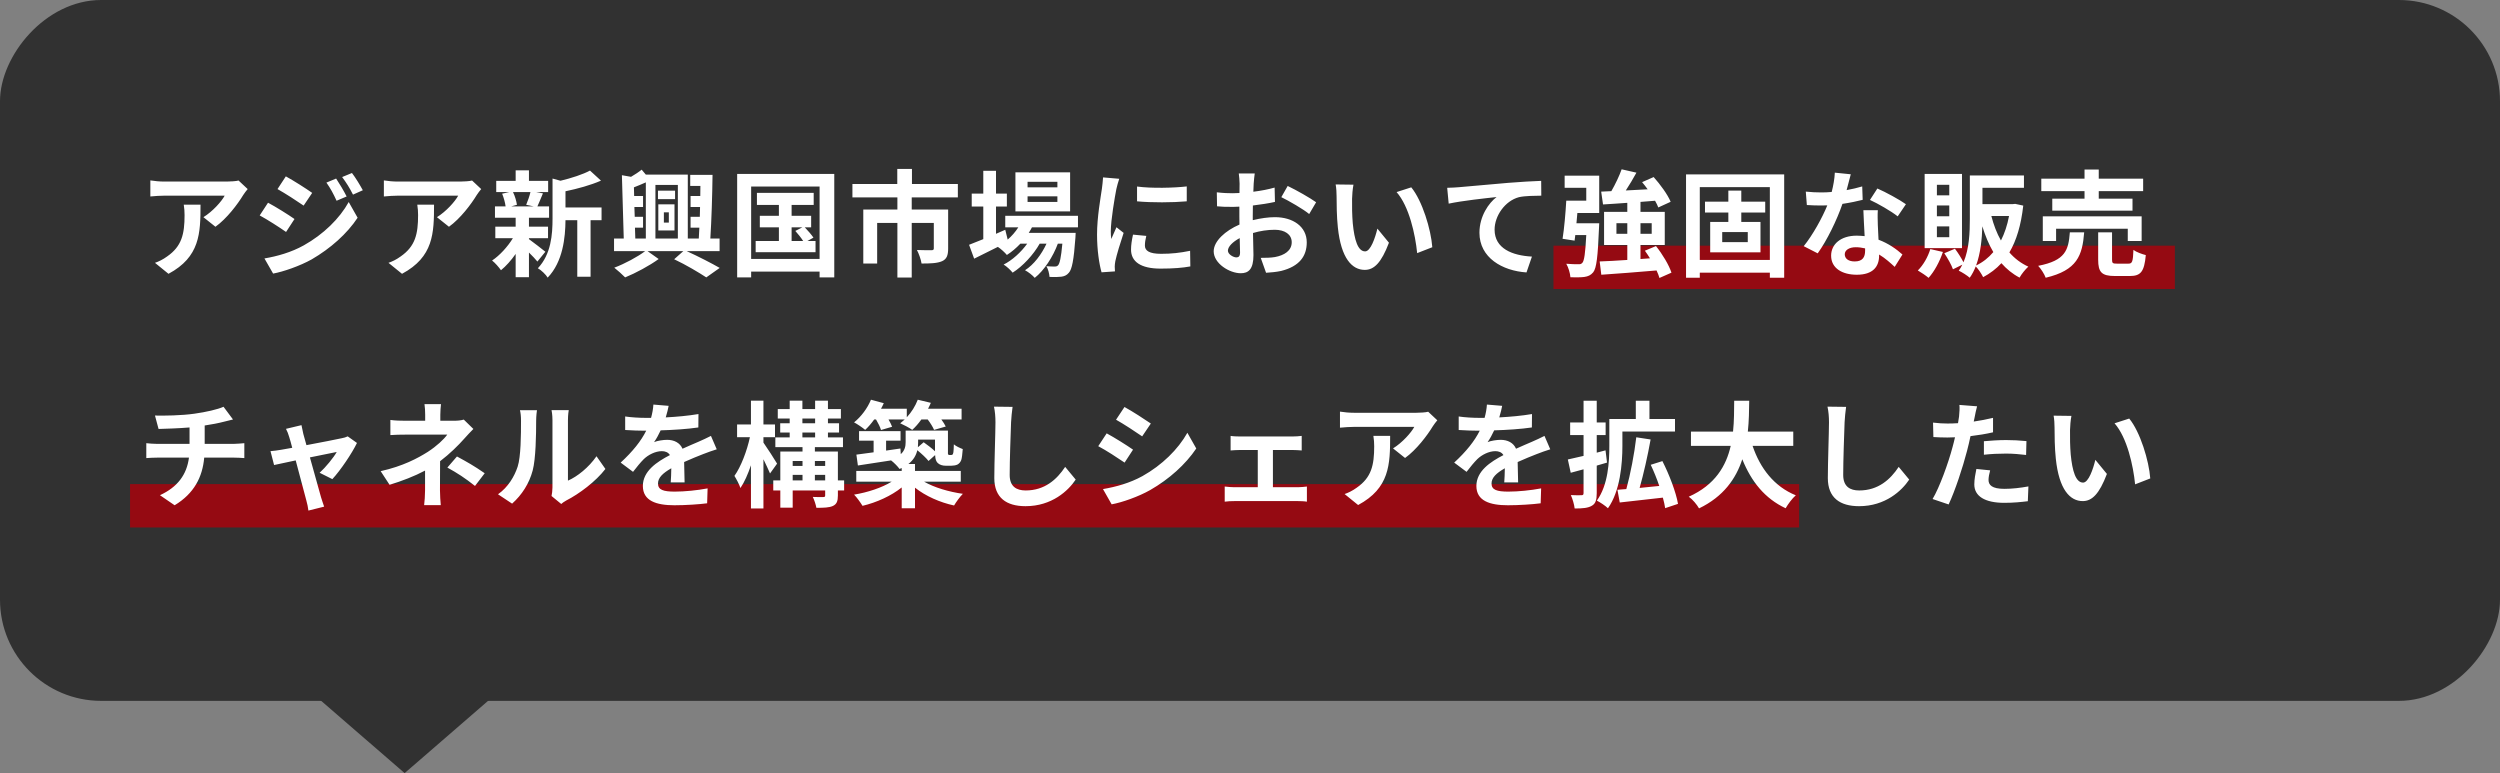
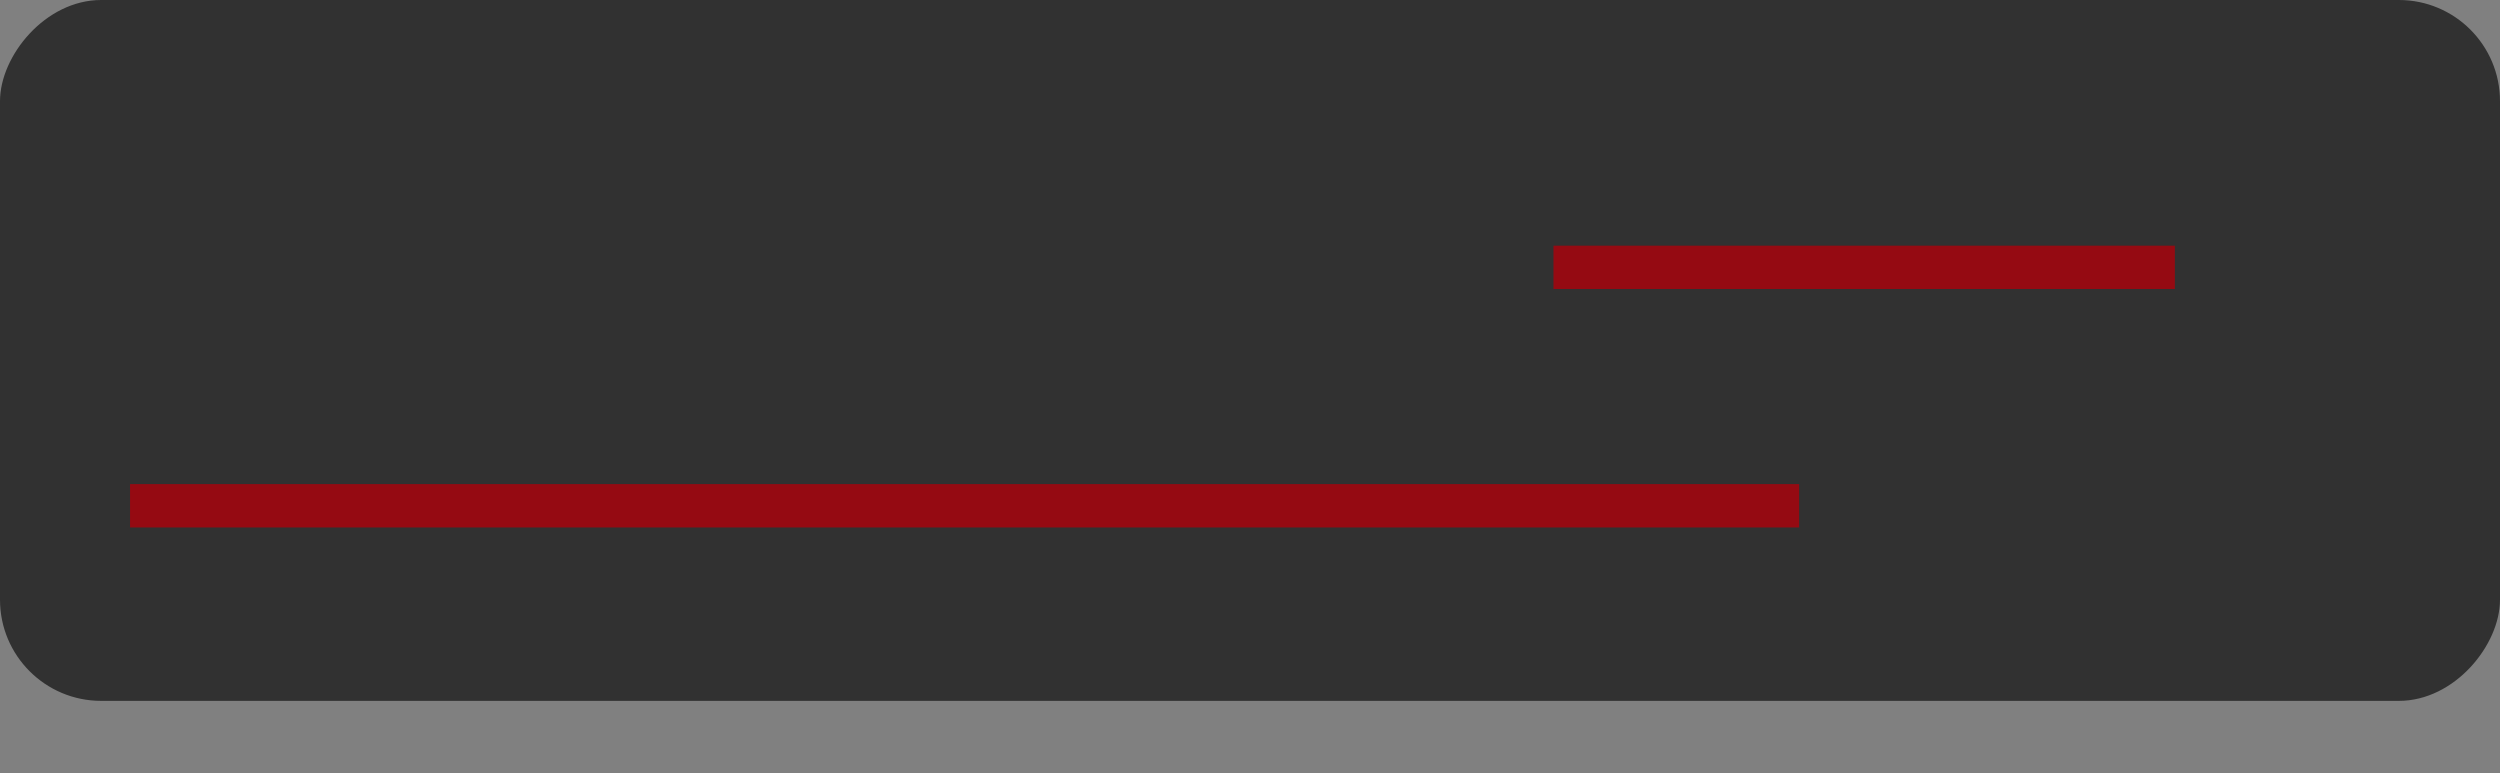
<svg xmlns="http://www.w3.org/2000/svg" width="346" height="107" viewBox="0 0 346 107" fill="none">
  <rect x="0" y="0" width="346" height="107" fill="#808080" stroke="none" />
  <rect width="346" height="97" rx="14" transform="matrix(-1 0 0 1 346 0)" fill="#313131" />
-   <path d="M56 107L68.99 95.75L43.01 95.75L56 107Z" fill="#313131" />
  <rect x="215" y="34" width="86" height="6" fill="#950A12" />
  <rect x="18" y="67" width="231" height="6" fill="#950A12" />
-   <path d="M34.28 26.168C34.104 26.376 33.8 26.76 33.656 27C32.904 28.248 31.384 30.264 29.816 31.384L28.152 30.056C29.432 29.272 30.68 27.864 31.096 27.08H22.76C22.088 27.08 21.56 27.128 20.808 27.192V24.968C21.416 25.064 22.088 25.128 22.76 25.128H31.384C31.832 25.128 32.712 25.08 33.016 24.984L34.28 26.168ZM27.752 28.328C27.752 32.296 27.672 35.56 23.32 37.896L21.448 36.376C21.96 36.2 22.536 35.928 23.128 35.496C25.16 34.088 25.544 32.392 25.544 29.768C25.544 29.272 25.512 28.84 25.432 28.328H27.752ZM46.519 24.712C46.967 25.384 47.607 26.456 47.975 27.192L46.583 27.784C46.119 26.776 45.751 26.088 45.175 25.272L46.519 24.712ZM48.711 23.944C49.207 24.584 49.831 25.624 50.215 26.328L48.855 26.936C48.343 25.928 47.943 25.304 47.351 24.504L48.711 23.944ZM39.559 24.408C40.615 24.984 42.375 26.104 43.207 26.696L42.023 28.456C41.127 27.832 39.463 26.76 38.407 26.168L39.559 24.408ZM36.599 35.768C38.391 35.464 40.311 34.92 42.039 33.96C44.759 32.44 46.999 30.248 48.263 27.96L49.495 30.136C48.023 32.36 45.751 34.376 43.143 35.896C41.511 36.808 39.207 37.608 37.799 37.864L36.599 35.768ZM37.095 28.056C38.183 28.632 39.943 29.736 40.759 30.312L39.591 32.104C38.679 31.464 37.015 30.392 35.943 29.816L37.095 28.056ZM66.599 26.168C66.423 26.376 66.119 26.76 65.975 27C65.223 28.248 63.703 30.264 62.135 31.384L60.471 30.056C61.751 29.272 62.999 27.864 63.415 27.08H55.079C54.407 27.08 53.879 27.128 53.127 27.192V24.968C53.735 25.064 54.407 25.128 55.079 25.128H63.703C64.151 25.128 65.031 25.08 65.335 24.984L66.599 26.168ZM60.071 28.328C60.071 32.296 59.991 35.56 55.639 37.896L53.767 36.376C54.279 36.2 54.855 35.928 55.447 35.496C57.479 34.088 57.863 32.392 57.863 29.768C57.863 29.272 57.831 28.84 57.751 28.328H60.071ZM73.415 26.584H70.999C71.271 27.128 71.479 27.864 71.543 28.344L70.743 28.568H73.879L72.823 28.344C73.031 27.864 73.287 27.128 73.415 26.584ZM73.207 32.968V33.096C73.783 33.496 75.111 34.552 75.479 34.84L74.375 36.2C74.119 35.88 73.671 35.4 73.207 34.952V38.36H71.367V35.144C70.743 36.04 70.023 36.84 69.335 37.4C69.047 36.984 68.503 36.36 68.103 36.056C69.143 35.368 70.247 34.168 70.983 32.968H68.551V31.368H71.367V30.136H68.503V28.568H69.975C69.911 28.04 69.719 27.352 69.495 26.808L70.471 26.584H68.679V25.032H71.367V23.576H73.207V25.032H75.863V26.584H74.215L75.143 26.76C74.855 27.448 74.599 28.088 74.375 28.568H75.991V30.136H73.207V31.368H75.847V32.968H73.207ZM83.255 28.712V30.472H81.735V38.296H79.895V30.472H78.263C78.247 32.856 77.911 36.232 75.799 38.424C75.559 38.008 74.871 37.352 74.439 37.128C76.279 35.176 76.471 32.456 76.471 30.248V24.712L77.575 25.016C79.095 24.648 80.679 24.136 81.655 23.608L83.175 25C81.767 25.624 79.943 26.12 78.263 26.472V28.712H83.255ZM91.879 29.384V30.808H92.567V29.384H91.879ZM91.111 31.896V28.28H93.351V31.896H91.111ZM93.431 26.392V27.56H91.063V26.392H93.431ZM87.879 31.512L87.927 33.016H89.383V25.24C88.823 25.496 88.263 25.72 87.735 25.928L87.767 27.128H88.999V28.648H87.799L87.847 30.008H88.999V31.512H87.879ZM93.815 25.592H90.711V33.016H93.815V25.592ZM99.591 34.76H95.047C96.695 35.512 98.519 36.456 99.607 37.08L97.751 38.392C96.727 37.72 94.935 36.648 93.303 35.88L94.567 34.76H89.623L91.159 35.848C89.911 36.76 87.975 37.8 86.519 38.392C86.151 38.008 85.479 37.416 85.015 37.048C86.471 36.504 88.247 35.544 89.287 34.76H84.983V33.016H86.327L86.071 24.248L87.335 24.472C87.879 24.152 88.423 23.8 88.807 23.48L89.383 24.168H95.191V33.016H96.711C96.743 32.552 96.759 32.04 96.791 31.512H95.575V30.008H96.855C96.871 29.56 96.887 29.112 96.887 28.648H95.575V27.128H96.919C96.935 26.664 96.935 26.184 96.935 25.736H95.527V24.2H98.615C98.583 27.016 98.471 30.52 98.311 33.016H99.591V34.76ZM109.559 31.464V33.352H111.159C110.887 32.92 110.439 32.376 110.071 31.96L111.047 31.464H109.559ZM111.751 33.352H112.871V34.904H104.583V33.352H107.799V31.464H105.159V29.864H107.799V28.36H104.759V26.696H112.615V28.36H109.559V29.864H112.263V31.464H111.383C111.815 31.912 112.327 32.504 112.583 32.888L111.751 33.352ZM103.959 35.832H113.431V25.816H103.959V35.832ZM102.023 24.072H115.463V38.392H113.431V37.592H103.959V38.392H102.023V24.072ZM132.567 27.32H126.183V29H131.223V34.408C131.223 35.32 131.031 35.864 130.375 36.152C129.703 36.44 128.791 36.472 127.543 36.472C127.463 35.928 127.175 35.112 126.903 34.6C127.703 34.632 128.647 34.632 128.903 34.632C129.159 34.632 129.239 34.552 129.239 34.376V30.856H126.183V38.408H124.199V30.856H121.399V36.472H119.479V29H124.199V27.32H117.975V25.464H124.183V23.384H126.215V25.464H132.567V27.32ZM146.343 25.928V25.16H142.215V25.928H146.343ZM146.343 27.944V27.176H142.215V27.944H146.343ZM148.103 23.848V29.256H140.535V23.848H148.103ZM149.191 31.464H142.823C142.695 31.72 142.535 31.976 142.375 32.232H148.871C148.871 32.232 148.855 32.664 148.839 32.888C148.615 36.008 148.359 37.288 147.927 37.752C147.623 38.12 147.271 38.248 146.871 38.296C146.503 38.344 145.895 38.36 145.255 38.328C145.223 37.88 145.063 37.24 144.823 36.84C145.335 36.888 145.751 36.888 145.959 36.888C146.183 36.888 146.311 36.856 146.439 36.712C146.663 36.472 146.855 35.656 147.031 33.72H146.407C145.751 35.512 144.503 37.448 143.207 38.456C142.887 38.088 142.343 37.656 141.863 37.4C143.079 36.632 144.151 35.208 144.839 33.72H143.895C143.031 35.256 141.543 36.856 140.151 37.736C139.847 37.368 139.351 36.888 138.903 36.616C140.087 36.024 141.319 34.904 142.167 33.72H141.223C140.631 34.344 140.007 34.872 139.351 35.288C139.111 34.984 138.503 34.424 138.103 34.168C136.951 34.744 135.799 35.32 134.823 35.8L134.119 33.88C134.663 33.672 135.335 33.4 136.087 33.096V28.584H134.487V26.792H136.087V23.64H137.847V26.792H139.351V28.584H137.847V32.36L139.127 31.8L139.463 33.16C140.039 32.664 140.535 32.088 140.935 31.464H139.127V29.864H149.191V31.464ZM157.367 25.816C159.335 26.088 162.519 26.008 164.247 25.8V27.864C162.279 28.04 159.383 28.056 157.367 27.864V25.816ZM158.647 32.648C158.519 33.176 158.455 33.56 158.455 33.992C158.455 34.696 159.063 35.128 160.695 35.128C162.119 35.128 163.303 35 164.711 34.712L164.743 36.872C163.703 37.064 162.423 37.176 160.615 37.176C157.863 37.176 156.535 36.2 156.535 34.552C156.535 33.928 156.631 33.288 156.807 32.472L158.647 32.648ZM154.903 24.744C154.775 25.08 154.567 25.88 154.503 26.168C154.295 27.24 153.735 30.44 153.735 32.04C153.735 32.344 153.751 32.76 153.799 33.08C154.039 32.536 154.295 31.976 154.519 31.448L155.511 32.232C155.063 33.56 154.535 35.304 154.359 36.152C154.311 36.392 154.279 36.744 154.279 36.904C154.279 37.08 154.295 37.336 154.311 37.56L152.455 37.688C152.135 36.584 151.831 34.632 151.831 32.456C151.831 30.056 152.327 27.352 152.503 26.12C152.551 25.672 152.647 25.064 152.663 24.552L154.903 24.744ZM173.655 24.008C173.607 24.296 173.543 24.984 173.511 25.4C173.495 25.752 173.479 26.136 173.463 26.536C174.519 26.408 175.575 26.2 176.407 25.96L176.455 27.944C175.543 28.152 174.439 28.312 173.399 28.44C173.383 28.92 173.383 29.416 173.383 29.88C173.383 30.072 173.383 30.264 173.383 30.472C174.471 30.2 175.575 30.056 176.455 30.056C178.919 30.056 180.855 31.336 180.855 33.544C180.855 35.432 179.863 36.856 177.319 37.496C176.583 37.656 175.879 37.704 175.223 37.752L174.487 35.688C175.207 35.688 175.895 35.672 176.455 35.576C177.751 35.336 178.775 34.696 178.775 33.528C178.775 32.44 177.815 31.8 176.423 31.8C175.431 31.8 174.391 31.96 173.415 32.248C173.447 33.512 173.479 34.76 173.479 35.304C173.479 37.288 172.775 37.816 171.719 37.816C170.167 37.816 167.975 36.472 167.975 34.776C167.975 33.384 169.575 31.928 171.543 31.08C171.527 30.696 171.527 30.312 171.527 29.944C171.527 29.496 171.527 29.048 171.527 28.6C171.223 28.616 170.935 28.632 170.679 28.632C169.607 28.632 168.983 28.616 168.439 28.552L168.407 26.616C169.351 26.728 170.039 26.744 170.615 26.744C170.903 26.744 171.223 26.728 171.543 26.712C171.559 26.152 171.559 25.688 171.559 25.416C171.559 25.08 171.495 24.296 171.447 24.008H173.655ZM178.215 25.736C179.447 26.328 181.303 27.384 182.151 27.992L181.191 29.624C180.423 28.968 178.327 27.768 177.335 27.288L178.215 25.736ZM169.943 34.696C169.943 35.192 170.695 35.624 171.111 35.624C171.399 35.624 171.623 35.496 171.623 34.952C171.623 34.552 171.607 33.816 171.575 32.952C170.599 33.48 169.943 34.136 169.943 34.696ZM187.319 25.56C187.207 26.136 187.127 27.064 187.127 27.512C187.111 28.552 187.127 29.752 187.223 30.904C187.447 33.208 187.927 34.792 188.935 34.792C189.687 34.792 190.327 32.92 190.631 31.64L192.231 33.592C191.175 36.376 190.167 37.352 188.887 37.352C187.127 37.352 185.607 35.768 185.159 31.48C184.999 30.008 184.983 28.136 184.983 27.16C184.983 26.712 184.951 26.024 184.855 25.528L187.319 25.56ZM195.319 25.928C196.839 27.768 198.055 31.768 198.231 34.216L196.135 35.032C195.879 32.456 195.031 28.568 193.287 26.584L195.319 25.928ZM200.291 25.992C200.931 25.976 201.555 25.944 201.875 25.912C203.203 25.8 205.843 25.56 208.771 25.304C210.419 25.176 212.179 25.064 213.299 25.032L213.315 27.08C212.451 27.096 211.075 27.096 210.227 27.288C208.291 27.8 206.851 29.88 206.851 31.784C206.851 34.408 209.315 35.368 212.019 35.512L211.267 37.704C207.923 37.48 204.755 35.672 204.755 32.216C204.755 29.912 206.051 28.088 207.123 27.272C205.619 27.432 202.355 27.784 200.499 28.184L200.291 25.992ZM216.547 25.992V24.312H221.331V29.48H218.307C218.259 29.96 218.227 30.44 218.179 30.904H221.331C221.331 30.904 221.315 31.384 221.299 31.624C221.139 35.496 220.963 37.112 220.499 37.688C220.147 38.104 219.795 38.248 219.283 38.328C218.851 38.392 218.115 38.392 217.347 38.376C217.299 37.784 217.075 37.032 216.771 36.504C217.459 36.568 218.115 36.568 218.435 36.568C218.691 36.584 218.835 36.552 218.995 36.376C219.251 36.12 219.411 35.064 219.539 32.536H218.019L217.923 33.304L216.259 33.048C216.483 31.656 216.675 29.496 216.771 27.768H219.539V25.992H216.547ZM223.715 32.36H225.219V30.888H223.715V32.36ZM228.595 30.888H227.043V32.36H228.595V30.888ZM231.331 37.736L229.667 38.472C229.587 38.168 229.443 37.816 229.267 37.432C226.531 37.672 223.683 37.88 221.619 38.024L221.395 36.184C222.451 36.152 223.779 36.072 225.219 35.976V33.912H222.003V29.32H225.219V28.072C223.987 28.168 222.835 28.232 221.859 28.296L221.603 26.52L223.011 26.456C223.555 25.512 224.115 24.344 224.435 23.432L226.483 23.896C226.035 24.728 225.507 25.592 225.011 26.36C225.987 26.312 227.011 26.264 228.035 26.2C227.795 25.864 227.523 25.512 227.267 25.208L228.867 24.504C229.779 25.528 230.803 26.92 231.219 27.928L229.507 28.712C229.411 28.44 229.251 28.12 229.059 27.784C228.387 27.832 227.715 27.896 227.043 27.944V29.32H230.403V33.912H227.043V35.848L228.355 35.752C228.131 35.384 227.891 35.032 227.651 34.696L229.187 34.056C230.083 35.176 230.995 36.696 231.331 37.736ZM241.891 33.512V32.12H238.355V33.512H241.891ZM244.307 29.416H240.995V30.712H243.651V34.92H236.691V30.712H239.203V29.416H235.971V27.912H239.203V26.376H240.995V27.912H244.307V29.416ZM235.251 35.976H244.947V25.896H235.251V35.976ZM233.347 24.136H246.931V38.44H244.947V37.736H235.251V38.44H233.347V24.136ZM256.147 24.12C256.019 24.632 255.811 25.448 255.571 26.312C256.355 26.168 257.107 25.992 257.731 25.8L257.795 27.656C257.059 27.848 256.067 28.056 254.995 28.216C254.227 30.456 252.867 33.256 251.571 35.064L249.635 34.072C250.899 32.504 252.195 30.152 252.899 28.424C252.611 28.44 252.339 28.44 252.067 28.44C251.411 28.44 250.755 28.424 250.067 28.376L249.923 26.52C250.611 26.6 251.459 26.632 252.051 26.632C252.531 26.632 253.011 26.616 253.507 26.568C253.731 25.688 253.907 24.728 253.939 23.896L256.147 24.12ZM255.315 35.192C255.315 35.784 255.811 36.184 256.691 36.184C257.795 36.184 258.131 35.576 258.131 34.696C258.131 34.6 258.131 34.504 258.131 34.376C257.715 34.28 257.283 34.216 256.835 34.216C255.907 34.216 255.315 34.632 255.315 35.192ZM259.891 29.096C259.843 29.768 259.875 30.44 259.891 31.144C259.907 31.608 259.955 32.376 259.987 33.176C261.363 33.688 262.483 34.488 263.299 35.224L262.227 36.936C261.667 36.424 260.947 35.752 260.067 35.224C260.067 35.272 260.067 35.336 260.067 35.384C260.067 36.872 259.251 38.024 256.979 38.024C254.995 38.024 253.427 37.144 253.427 35.384C253.427 33.816 254.739 32.616 256.963 32.616C257.347 32.616 257.699 32.648 258.067 32.68C258.003 31.496 257.923 30.072 257.891 29.096H259.891ZM262.643 29.944C261.715 29.208 259.891 28.168 258.803 27.672L259.827 26.088C260.979 26.584 262.963 27.672 263.779 28.264L262.643 29.944ZM269.779 27.032V25.576H268.067V27.032H269.779ZM269.779 29.928V28.44H268.067V29.928H269.779ZM269.779 32.824V31.336H268.067V32.824H269.779ZM271.539 24.072V34.344H266.371V24.072H271.539ZM267.155 34.472L268.899 34.872C268.451 36.216 267.699 37.592 266.915 38.456C266.563 38.152 265.843 37.672 265.427 37.432C266.179 36.696 266.819 35.576 267.155 34.472ZM273.491 36.744C274.403 36.312 275.203 35.688 275.875 34.888C275.251 33.832 274.755 32.632 274.355 31.32C274.307 33.064 274.115 35.048 273.491 36.744ZM278.051 29.896H275.603C275.923 31.128 276.355 32.28 276.931 33.288C277.427 32.312 277.811 31.176 278.051 29.896ZM278.899 28.216L280.019 28.456C279.715 31.16 279.075 33.288 278.099 34.936C278.819 35.768 279.699 36.44 280.723 36.904C280.323 37.256 279.763 37.944 279.507 38.424C278.531 37.912 277.699 37.224 276.995 36.424C276.275 37.208 275.427 37.848 274.467 38.36C274.243 37.912 273.827 37.256 273.443 36.872C273.219 37.432 272.947 37.976 272.611 38.44C272.291 38.152 271.523 37.656 271.091 37.464C271.283 37.208 271.443 36.92 271.587 36.632L270.291 37.272C270.083 36.664 269.555 35.736 269.091 35.048L270.563 34.424C270.995 34.984 271.459 35.736 271.747 36.296C272.547 34.44 272.627 32.136 272.627 30.28V24.28H280.115V25.992H274.371V28.248H278.595L278.899 28.216ZM288.499 27.496V26.456H282.515V24.728H288.499V23.464H290.467V24.728H296.611V26.456H290.467V27.496H295.139V29.16H284.035V27.496H288.499ZM296.403 33.352H294.483V31.656H284.563V33.352H282.723V29.944H296.403V33.352ZM286.467 32.152H288.451C288.195 35.368 287.491 37.4 283.123 38.44C282.947 37.944 282.467 37.192 282.083 36.792C285.875 36.056 286.275 34.616 286.467 32.152ZM292.979 36.488H294.579C295.107 36.488 295.203 36.216 295.267 34.584C295.651 34.888 296.467 35.176 296.979 35.304C296.771 37.608 296.275 38.2 294.771 38.2H292.707C290.851 38.2 290.387 37.656 290.387 35.944V32.152H292.307V35.928C292.307 36.424 292.403 36.488 292.979 36.488ZM21.448 57.512C22.664 57.544 25.144 57.512 26.904 57.256C28.504 57.032 30.136 56.664 30.936 56.296L32.248 58.056C31.704 58.184 31.288 58.296 31.016 58.36C30.232 58.568 29.288 58.744 28.328 58.888V61.432H32.36C32.712 61.432 33.464 61.368 33.816 61.336V63.4C33.384 63.368 32.84 63.336 32.408 63.336H28.264C28.024 66.024 26.872 68.296 24.168 69.928L22.136 68.536C24.568 67.416 25.848 65.704 26.152 63.336H21.752C21.256 63.336 20.664 63.368 20.248 63.4V61.336C20.68 61.384 21.224 61.432 21.72 61.432H26.232V59.16C24.696 59.288 23.016 59.336 21.944 59.368L21.448 57.512ZM41.724 58.84C41.788 59.208 41.884 59.64 41.98 60.056C42.092 60.44 42.236 60.984 42.412 61.608C44.444 61.224 46.684 60.792 47.308 60.648C47.596 60.6 47.9 60.504 48.124 60.392L49.404 61.304C48.732 62.712 47.116 65.112 45.996 66.312L44.236 65.432C45.052 64.696 46.172 63.336 46.604 62.552C46.22 62.616 44.62 62.952 42.892 63.304C43.5 65.512 44.188 67.976 44.428 68.808C44.524 69.08 44.732 69.8 44.86 70.12L42.684 70.664C42.636 70.232 42.524 69.704 42.396 69.256C42.156 68.392 41.5 65.896 40.924 63.72C39.58 64.008 38.412 64.248 37.932 64.36L37.436 62.44C37.948 62.392 38.38 62.344 38.908 62.248C39.132 62.216 39.708 62.12 40.444 61.976C40.284 61.352 40.14 60.84 40.028 60.488C39.916 60.072 39.756 59.688 39.58 59.352L41.724 58.84ZM61.036 55.928C60.988 56.312 60.94 56.904 60.94 57.4V58.232H62.86C63.356 58.232 63.804 58.184 64.188 58.072L65.516 59.368C65.1 59.768 64.62 60.312 64.268 60.696C63.452 61.624 62.236 62.824 60.908 63.832C60.908 65.112 60.892 66.856 60.892 67.864C60.892 68.504 60.956 69.416 61.004 69.912H58.7C58.764 69.464 58.828 68.504 58.828 67.864V65.128C57.356 65.912 55.644 66.568 53.916 67.096L52.684 65.208C55.772 64.52 57.82 63.416 59.212 62.536C60.444 61.736 61.436 60.808 61.9 60.152H56.108C55.532 60.152 54.524 60.168 54.028 60.216V58.12C54.636 58.216 55.516 58.232 56.076 58.232H58.844V57.4C58.844 56.904 58.812 56.328 58.748 55.928H61.036ZM65.74 67.256C64.348 66.152 63.308 65.48 61.916 64.712L63.244 63.176C64.716 63.976 65.548 64.44 67.084 65.496L65.74 67.256ZM76.332 68.648C76.396 68.344 76.46 67.896 76.46 67.464V58.136C76.46 57.416 76.348 56.808 76.332 56.76H78.716C78.7 56.808 78.604 57.432 78.604 58.152V66.52C79.9 65.96 81.484 64.696 82.556 63.144L83.788 64.904C82.46 66.632 80.156 68.36 78.364 69.272C78.012 69.464 77.82 69.624 77.676 69.752L76.332 68.648ZM68.924 68.408C70.332 67.416 71.196 65.944 71.644 64.584C72.092 63.208 72.108 60.184 72.108 58.248C72.108 57.608 72.06 57.176 71.964 56.776H74.316C74.3 56.856 74.204 57.56 74.204 58.232C74.204 60.12 74.156 63.496 73.724 65.112C73.244 66.92 72.236 68.488 70.876 69.704L68.924 68.408ZM92.54 56.168C92.46 56.568 92.348 57.096 92.14 57.768C93.66 57.688 95.26 57.544 96.668 57.304L96.652 59.16C95.132 59.384 93.164 59.512 91.436 59.56C91.164 60.152 90.844 60.728 90.524 61.192C90.94 61 91.804 60.872 92.332 60.872C93.308 60.872 94.108 61.288 94.46 62.104C95.292 61.72 95.964 61.448 96.62 61.16C97.244 60.888 97.804 60.632 98.396 60.328L99.196 62.184C98.684 62.328 97.836 62.648 97.292 62.856C96.572 63.144 95.66 63.496 94.684 63.944C94.7 64.84 94.732 66.024 94.748 66.76H92.828C92.876 66.28 92.892 65.512 92.908 64.808C91.708 65.496 91.068 66.12 91.068 66.92C91.068 67.8 91.82 68.04 93.388 68.04C94.748 68.04 96.524 67.864 97.932 67.592L97.868 69.656C96.812 69.8 94.844 69.928 93.34 69.928C90.828 69.928 88.972 69.32 88.972 67.256C88.972 65.208 90.892 63.928 92.716 62.984C92.476 62.584 92.044 62.44 91.596 62.44C90.7 62.44 89.708 62.952 89.1 63.544C88.62 64.024 88.156 64.6 87.612 65.304L85.9 64.024C87.58 62.472 88.716 61.048 89.436 59.608C89.356 59.608 89.292 59.608 89.228 59.608C88.572 59.608 87.404 59.576 86.524 59.512V57.64C87.34 57.768 88.524 57.832 89.34 57.832C89.58 57.832 89.852 57.832 90.108 57.832C90.284 57.192 90.396 56.568 90.428 55.992L92.54 56.168ZM107.548 64.168L106.572 65.528C106.364 65.032 106.012 64.28 105.66 63.56V70.376H103.932V64.392C103.516 65.624 103.02 66.744 102.476 67.544C102.3 67.016 101.916 66.296 101.644 65.864C102.54 64.616 103.388 62.392 103.788 60.504H102.012V58.744H103.932V55.448H105.66V58.744H107.26V60.504H105.66V61.256C106.108 61.88 107.292 63.72 107.548 64.168ZM112.78 66.488H114.204V65.72H112.78V66.488ZM109.708 65.72V66.488H111.068V65.72H109.708ZM111.068 63.8H109.708V64.488H111.068V63.8ZM114.204 63.8H112.78V64.488H114.204V63.8ZM111.052 59.864V60.536H112.812V59.864H111.052ZM111.052 57.928V58.584H112.812V57.928H111.052ZM116.828 66.488V67.88H115.964V68.568C115.964 69.368 115.804 69.768 115.276 70.024C114.748 70.264 113.996 70.28 112.988 70.28C112.908 69.832 112.7 69.208 112.492 68.776C113.084 68.808 113.74 68.792 113.932 68.792C114.14 68.792 114.204 68.744 114.204 68.552V67.88H109.708V70.264H107.996V67.88H107.02V66.488H107.996V62.488H111.068V61.88H107.308V60.536H109.292V59.864H107.98V58.584H109.292V57.928H107.644V56.616H109.292V55.448H111.052V56.616H112.812V55.448H114.588V56.616H116.38V57.928H114.588V58.584H116.124V59.864H114.588V60.536H116.668V61.88H112.78V62.488H115.964V66.488H116.828ZM121.244 58.056H120.988C120.588 58.616 120.156 59.112 119.74 59.496C119.388 59.192 118.636 58.68 118.204 58.456C119.164 57.688 120.06 56.504 120.54 55.32L122.316 55.8C122.204 56.056 122.076 56.312 121.932 56.568H125.5V57.752C126.14 57.064 126.684 56.2 127.02 55.32L128.828 55.752C128.716 56.024 128.588 56.296 128.444 56.568H133.084V58.056H130.284C130.54 58.408 130.764 58.76 130.892 59.032L129.276 59.496C129.116 59.112 128.764 58.536 128.396 58.056H127.516C127.116 58.616 126.684 59.112 126.252 59.496C125.868 59.208 125.036 58.776 124.588 58.584C124.796 58.424 125.004 58.248 125.212 58.056H122.972C123.18 58.424 123.372 58.792 123.468 59.064L121.932 59.512C121.82 59.112 121.532 58.552 121.244 58.056ZM129.404 60.84H127.068V61.24C127.068 61.464 127.052 61.672 127.036 61.896L127.836 61.208C128.348 61.576 128.972 62.04 129.404 62.456V60.84ZM132.972 66.664H127.9C129.276 67.464 131.324 68.072 133.26 68.344C132.86 68.744 132.316 69.496 132.044 69.96C130.108 69.544 128.108 68.664 126.636 67.496V70.344H124.796V67.464C123.34 68.632 121.324 69.544 119.372 70.008C119.1 69.56 118.588 68.84 118.204 68.456C120.076 68.152 122.06 67.496 123.404 66.664H118.508V65.176H124.796V64.776C124.7 64.824 124.604 64.856 124.492 64.904C124.284 64.584 123.692 63.992 123.324 63.72C121.66 63.976 120.028 64.216 118.732 64.424L118.524 62.92C119.196 62.84 120.012 62.728 120.908 62.6V60.984H118.892V59.672H124.636V60.984H122.636V62.36L124.62 62.072L124.668 62.856C125.228 62.344 125.34 61.768 125.34 61.192V59.592H131.196V62.408C131.196 62.68 131.18 62.84 131.228 62.888C131.26 62.952 131.308 62.968 131.372 62.968H131.628C131.708 62.968 131.772 62.968 131.82 62.92C131.868 62.888 131.916 62.792 131.948 62.6C131.98 62.424 131.996 62.008 132.012 61.496C132.3 61.752 132.86 62.008 133.244 62.152C133.196 62.76 133.132 63.416 133.036 63.672C132.924 63.96 132.748 64.168 132.508 64.296C132.284 64.408 131.932 64.456 131.66 64.456H130.876C130.476 64.456 130.044 64.344 129.772 64.072C129.564 63.848 129.452 63.592 129.42 62.984L128.508 63.8C128.188 63.384 127.548 62.792 126.956 62.312C126.796 63 126.428 63.672 125.724 64.216H126.636V65.176H132.972V66.664ZM140.14 56.312C140.044 56.984 139.964 57.8 139.932 58.44C139.868 60.168 139.74 63.752 139.74 65.736C139.74 67.352 140.7 67.88 141.948 67.88C144.588 67.88 146.268 66.36 147.42 64.616L148.876 66.376C147.852 67.912 145.58 70.056 141.932 70.056C139.308 70.056 137.612 68.904 137.612 66.168C137.612 64.024 137.772 59.816 137.772 58.44C137.772 57.688 137.708 56.92 137.564 56.28L140.14 56.312ZM155.628 56.328C156.684 56.904 158.444 58.04 159.276 58.616L158.076 60.392C157.18 59.768 155.516 58.68 154.46 58.088L155.628 56.328ZM152.652 67.688C154.444 67.384 156.364 66.856 158.108 65.896C160.828 64.376 163.052 62.184 164.332 59.896L165.564 62.072C164.076 64.28 161.82 66.312 159.196 67.816C157.564 68.744 155.276 69.544 153.852 69.8L152.652 67.688ZM153.164 59.976C154.236 60.552 155.996 61.656 156.812 62.232L155.644 64.024C154.732 63.4 153.068 62.312 151.996 61.752L153.164 59.976ZM170.316 60.328C170.668 60.392 171.228 60.408 171.58 60.408H178.908C179.292 60.408 179.772 60.376 180.156 60.328V62.344C179.756 62.312 179.276 62.28 178.908 62.28H176.172V67.432H179.66C180.092 67.432 180.54 67.368 180.876 67.336V69.432C180.524 69.368 179.932 69.352 179.66 69.352H170.812C170.428 69.352 169.932 69.368 169.5 69.432V67.336C169.916 67.384 170.412 67.432 170.812 67.432H174.076V62.28H171.58C171.244 62.28 170.668 62.312 170.316 62.344V60.328ZM198.924 58.168C198.748 58.376 198.444 58.76 198.3 59C197.548 60.248 196.028 62.264 194.46 63.384L192.796 62.056C194.076 61.272 195.324 59.864 195.74 59.08H187.404C186.732 59.08 186.204 59.128 185.452 59.192V56.968C186.06 57.064 186.732 57.128 187.404 57.128H196.028C196.476 57.128 197.356 57.08 197.66 56.984L198.924 58.168ZM192.396 60.328C192.396 64.296 192.316 67.56 187.964 69.896L186.092 68.376C186.604 68.2 187.18 67.928 187.772 67.496C189.804 66.088 190.188 64.392 190.188 61.768C190.188 61.272 190.156 60.84 190.076 60.328H192.396ZM207.9 56.168C207.82 56.568 207.708 57.096 207.5 57.768C209.02 57.688 210.62 57.544 212.028 57.304L212.012 59.16C210.492 59.384 208.524 59.512 206.796 59.56C206.524 60.152 206.204 60.728 205.884 61.192C206.3 61 207.164 60.872 207.692 60.872C208.668 60.872 209.468 61.288 209.82 62.104C210.652 61.72 211.324 61.448 211.98 61.16C212.604 60.888 213.164 60.632 213.756 60.328L214.556 62.184C214.044 62.328 213.196 62.648 212.652 62.856C211.932 63.144 211.02 63.496 210.044 63.944C210.06 64.84 210.092 66.024 210.108 66.76H208.188C208.236 66.28 208.252 65.512 208.268 64.808C207.068 65.496 206.428 66.12 206.428 66.92C206.428 67.8 207.18 68.04 208.748 68.04C210.108 68.04 211.884 67.864 213.292 67.592L213.228 69.656C212.172 69.8 210.204 69.928 208.7 69.928C206.188 69.928 204.332 69.32 204.332 67.256C204.332 65.208 206.252 63.928 208.076 62.984C207.836 62.584 207.404 62.44 206.956 62.44C206.06 62.44 205.068 62.952 204.46 63.544C203.98 64.024 203.516 64.6 202.972 65.304L201.26 64.024C202.94 62.472 204.076 61.048 204.796 59.608C204.716 59.608 204.652 59.608 204.588 59.608C203.932 59.608 202.764 59.576 201.884 59.512V57.64C202.7 57.768 203.884 57.832 204.7 57.832C204.94 57.832 205.212 57.832 205.468 57.832C205.644 57.192 205.756 56.568 205.788 55.992L207.9 56.168ZM222.204 62.328L222.412 64.024C221.948 64.168 221.468 64.296 220.988 64.44V68.248C220.988 69.192 220.828 69.704 220.316 69.992C219.788 70.312 219.036 70.376 217.932 70.376C217.884 69.864 217.644 69.048 217.404 68.52C218.028 68.552 218.684 68.552 218.892 68.536C219.084 68.536 219.164 68.472 219.164 68.232V64.952L217.388 65.432L216.988 63.592C217.596 63.464 218.348 63.288 219.164 63.096V60.216H217.308V58.472H219.164V55.464H220.988V58.472H222.22V60.216H220.988V62.648L222.204 62.328ZM224.54 59.72V61.704C224.54 64.2 224.236 67.96 222.54 70.344C222.22 70.024 221.436 69.496 221.004 69.288C222.572 67.112 222.732 63.928 222.732 61.688V57.992H226.396V55.464H228.284V57.992H231.82V59.72H224.54ZM232.236 69.736L230.46 70.328C230.396 69.896 230.284 69.4 230.14 68.872C228.028 69.112 225.82 69.368 224.172 69.544L223.852 67.784L225.084 67.688C225.644 65.656 226.204 62.76 226.46 60.52L228.444 60.824C228.044 63.08 227.468 65.608 226.924 67.528C227.804 67.432 228.732 67.352 229.644 67.256C229.308 66.264 228.892 65.24 228.46 64.328L230.076 63.816C231.036 65.704 231.964 68.136 232.236 69.736ZM248.188 61.704H242.556C243.612 64.824 245.548 67.336 248.54 68.552C248.06 68.952 247.436 69.8 247.132 70.344C244.236 68.984 242.38 66.648 241.132 63.56C240.268 66.232 238.54 68.728 235.148 70.36C234.844 69.832 234.284 69.144 233.724 68.744C237.388 67.112 238.908 64.456 239.532 61.704H234.028V59.736H239.852C240.012 58.232 239.996 56.776 240.012 55.464H242.092C242.076 56.776 242.06 58.248 241.9 59.736H248.188V61.704ZM255.5 56.312C255.404 56.984 255.324 57.8 255.292 58.44C255.228 60.168 255.1 63.752 255.1 65.736C255.1 67.352 256.06 67.88 257.308 67.88C259.948 67.88 261.628 66.36 262.78 64.616L264.236 66.376C263.212 67.912 260.94 70.056 257.292 70.056C254.668 70.056 252.972 68.904 252.972 66.168C252.972 64.024 253.132 59.816 253.132 58.44C253.132 57.688 253.068 56.92 252.924 56.28L255.5 56.312ZM275.436 65.096C275.308 65.544 275.212 66.072 275.212 66.424C275.212 67.128 275.692 67.656 277.404 67.656C278.476 67.656 279.58 67.528 280.732 67.32L280.652 69.368C279.756 69.48 278.668 69.592 277.388 69.592C274.7 69.592 273.244 68.664 273.244 67.048C273.244 66.312 273.404 65.544 273.532 64.904L275.436 65.096ZM273.628 56.232C273.5 56.664 273.356 57.384 273.292 57.736C273.26 57.912 273.212 58.12 273.164 58.344C274.06 58.216 274.956 58.04 275.836 57.832V59.832C274.876 60.056 273.788 60.232 272.716 60.36C272.572 61.048 272.412 61.752 272.236 62.408C271.66 64.648 270.588 67.912 269.692 69.816L267.468 69.064C268.428 67.464 269.644 64.104 270.236 61.864C270.348 61.432 270.476 60.984 270.572 60.52C270.204 60.536 269.852 60.552 269.516 60.552C268.748 60.552 268.14 60.52 267.58 60.488L267.532 58.488C268.348 58.584 268.892 58.616 269.548 58.616C270.012 58.616 270.492 58.6 270.988 58.568C271.052 58.216 271.1 57.912 271.132 57.656C271.196 57.064 271.228 56.408 271.18 56.04L273.628 56.232ZM274.572 61.064C275.468 60.984 276.62 60.904 277.644 60.904C278.556 60.904 279.516 60.952 280.46 61.048L280.412 62.968C279.612 62.872 278.636 62.776 277.66 62.776C276.572 62.776 275.58 62.824 274.572 62.936V61.064ZM286.684 57.56C286.572 58.136 286.492 59.064 286.492 59.512C286.476 60.552 286.492 61.752 286.588 62.904C286.812 65.208 287.292 66.792 288.3 66.792C289.052 66.792 289.692 64.92 289.996 63.64L291.596 65.592C290.54 68.376 289.532 69.352 288.252 69.352C286.492 69.352 284.972 67.768 284.524 63.48C284.364 62.008 284.348 60.136 284.348 59.16C284.348 58.712 284.316 58.024 284.22 57.528L286.684 57.56ZM294.684 57.928C296.204 59.768 297.42 63.768 297.596 66.216L295.5 67.032C295.244 64.456 294.396 60.568 292.652 58.584L294.684 57.928Z" fill="white" />
</svg>